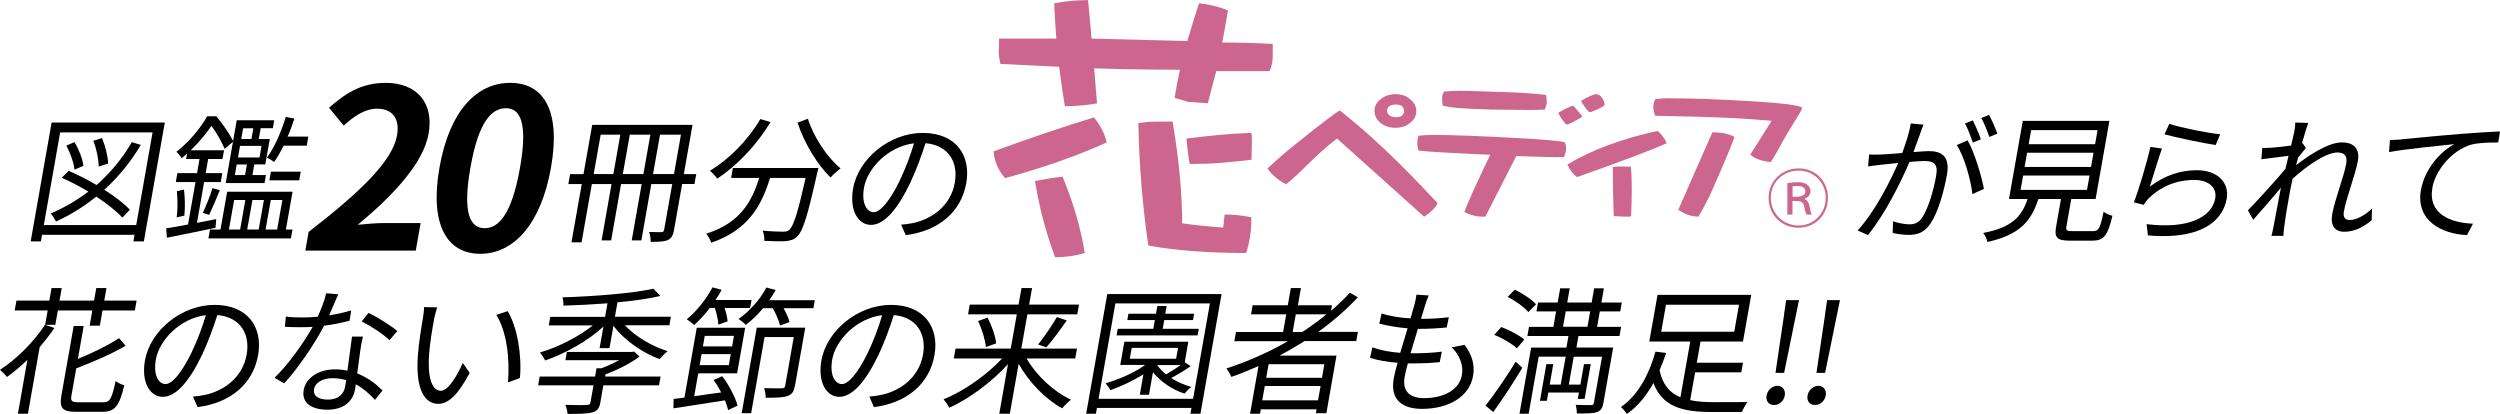
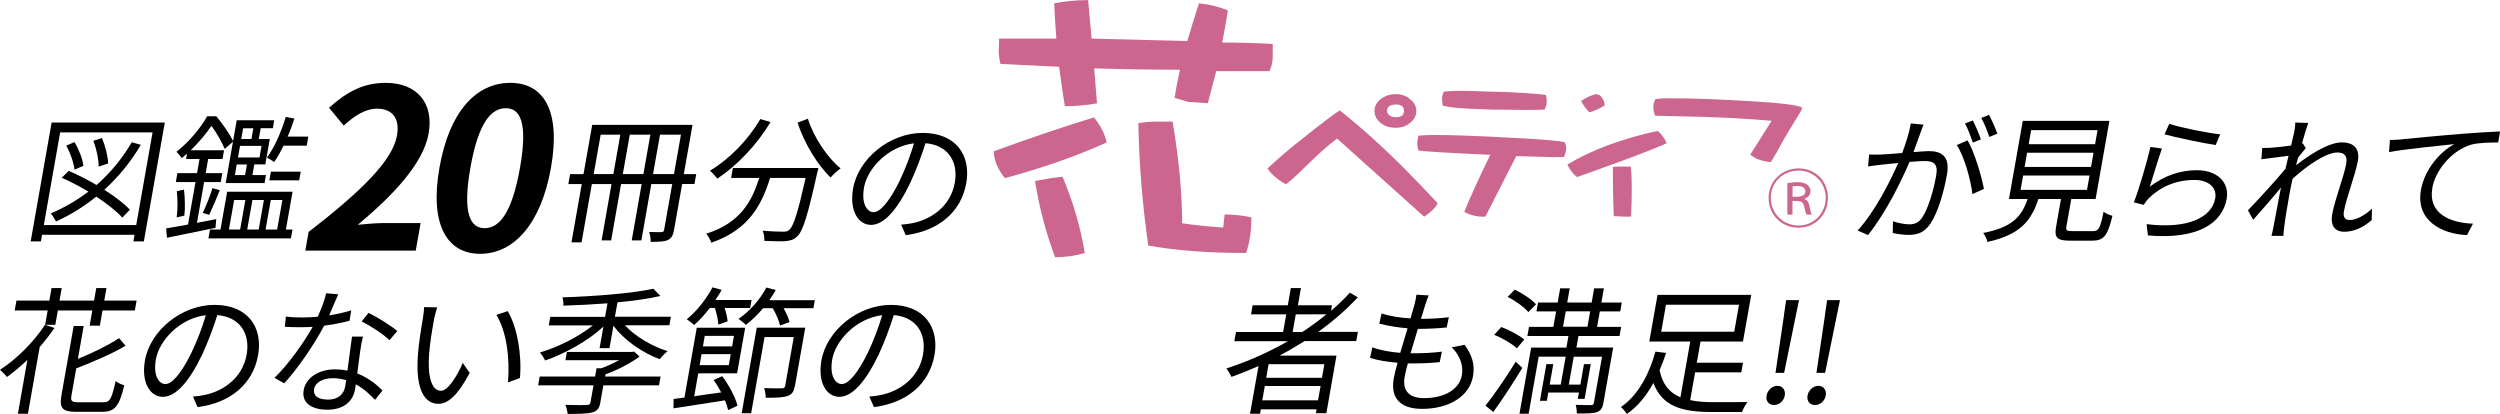
<svg xmlns="http://www.w3.org/2000/svg" id="_レイヤー_2" viewBox="0 0 272.15 45.06">
  <defs>
    <style>.cls-1{fill:#cd668f;}</style>
  </defs>
  <g id="_レイヤー_1-2">
    <g>
      <g>
        <path d="M17.94,13.34l-2.28,12.94h-1.14l.13-.72H4.58l-.13,.72h-1.11l2.28-12.94h12.31Zm-3.11,11.16l1.78-10.09H6.55l-1.78,10.09H14.84Zm-1.51-.81c-.64-.71-1.67-1.51-2.84-2.29-1.35,1.09-2.81,2-4.38,2.71-.11-.21-.38-.67-.58-.87,1.48-.63,2.85-1.43,4.1-2.38-.95-.57-1.95-1.09-2.9-1.51l.76-.75c.98,.42,2.04,.96,3.03,1.54,1.51-1.32,2.8-2.88,3.84-4.66l.98,.29c-1.11,1.89-2.46,3.51-3.97,4.89,1.15,.73,2.15,1.5,2.78,2.17l-.83,.87Zm-5.21-5.22c-.07-.73-.46-1.83-.89-2.62l.89-.38c.48,.79,.89,1.86,.97,2.58l-.97,.42Zm2.63-.34c.01-.75-.23-1.92-.58-2.8l.94-.3c.37,.87,.66,2.03,.67,2.77l-1.02,.33Z" />
        <path d="M23.47,24.8c-1.88,.39-3.84,.78-5.3,1.08l-.08-1.02c.65-.1,1.48-.25,2.38-.42l.81-4.62h-2.14l.17-.97h2.14l.27-1.54h-1.46l.1-.58c-.19,.16-.39,.33-.58,.49-.13-.22-.4-.55-.58-.69,1.49-1.16,2.68-2.68,3.35-3.87h1c.68,.81,1.46,1.93,1.82,2.7l.4-2.27h4.08l-.15,.87h-1.32l-.21,1.17h1.2l-.49,2.77h-1.2l-.2,1.16h1.47l-.15,.87h-4.23l.79-4.5-.9,.78c-.29-.67-.85-1.74-1.45-2.5-.56,.81-1.31,1.75-2.25,2.65h3.63l-.17,.95h-1.56l-.27,1.54h1.81l-.17,.97h-1.81l-.78,4.44,2.1-.41-.08,.95Zm-3.44-4.15c.11,.9,.13,2.05,.04,2.82l-.84,.19c.12-.78,.12-1.93,.02-2.85l.78-.17Zm2.04,2.53c.35-.72,.83-1.92,1.06-2.7l.8,.22c-.37,.92-.81,1.96-1.16,2.69l-.7-.21Zm9.77,1.81l-.17,.96h-8.98l.17-.96h1.14l.73-4.12h7.12l-.73,4.12h.72Zm-6.92,0h1.22l.57-3.22h-1.22l-.57,3.22Zm1.96-7.09h-1.11l-.2,1.16h1.11l.2-1.16Zm1.59-2.02h-2.34l-.22,1.26h2.34l.22-1.26Zm-2-1.92l-.21,1.17h1.11l.21-1.17h-1.11Zm1.01,7.81l-.57,3.22h1.25l.57-3.22h-1.25Zm2,0l-.57,3.22h1.26l.57-3.22h-1.26Zm1.39-5.91c-.33,.67-.68,1.29-1.03,1.78-.17-.13-.56-.37-.78-.49,.83-1.11,1.54-2.77,2.05-4.42l.94,.18c-.22,.66-.46,1.33-.74,1.96h2.25l-.17,.99h-2.52Zm-1.38,2.83h3.25l-.17,.94h-3.25l.17-.94Z" />
        <path d="M33.62,25.23c5.64-4.36,9.12-7.73,9.6-10.49,.32-1.82-.48-2.91-2.18-2.91-1.31,0-2.55,.85-3.62,1.84l-1.6-1.94c1.96-1.75,3.73-2.71,6.17-2.71,3.39,0,5.26,2.18,4.67,5.52-.57,3.25-3.88,6.74-7.71,9.93,.91-.1,2.12-.19,2.94-.19h3.9l-.53,3h-12.02l.36-2.06Z" />
        <path d="M47.84,18.25c1.09-6.2,4.05-9.23,7.71-9.23s5.52,3.05,4.43,9.23c-1.09,6.18-4.08,9.38-7.71,9.38s-5.52-3.2-4.43-9.38Zm8.77,0c.88-5.01-.02-6.47-1.55-6.47s-2.97,1.45-3.85,6.47c-.89,5.04,0,6.59,1.55,6.59s2.96-1.55,3.85-6.59Z" />
        <path d="M75.61,20.03h-1.35l-.88,4.98c-.1,.58-.27,.92-.68,1.12-.39,.18-.99,.2-1.87,.2,.02-.28-.05-.79-.17-1.08,.6,.03,1.17,.02,1.35,.02s.25-.08,.29-.27l.88-4.96h-2.28l-1.08,6.13h-1.05l1.08-6.13h-2.24l-1.08,6.13h-1.04l1.08-6.13h-2.14l-1.12,6.34h-1.1l1.12-6.34h-1.46l.19-1.08h1.46l.95-5.37h10.92l-.95,5.37h1.35l-.19,1.08Zm-8.84-1.08l.76-4.29h-2.14l-.76,4.29h2.14Zm3.27,0l.76-4.29h-2.24l-.76,4.29h2.24Zm3.33,0l.76-4.29h-2.28l-.76,4.29h2.28Z" />
        <path d="M89.09,18.28s-.08,.39-.13,.54c-1.02,4.6-1.55,6.33-2.16,6.9-.38,.38-.71,.46-1.25,.53-.5,.04-1.43,.01-2.35-.03,.03-.33-.03-.78-.18-1.11,.96,.09,1.88,.11,2.23,.11,.31,0,.5-.03,.67-.2,.46-.38,.93-1.87,1.78-5.65h-3.87c-.91,2.96-2.35,5.67-6.4,7.05-.1-.29-.33-.73-.55-.98,3.73-1.17,4.98-3.55,5.77-6.07h-3.06l.19-1.08h9.31Zm-5.21-4.99c-1.52,2.52-3.66,4.75-5.8,6.16-.15-.24-.56-.66-.79-.87,2.11-1.26,4.14-3.33,5.48-5.62l1.11,.33Zm4.07-.36c.62,2.01,2.14,4.26,3.56,5.4-.33,.24-.82,.67-1.09,.99-1.41-1.33-2.88-3.75-3.6-5.97l1.12-.42Z" />
        <path d="M98.09,24.46c.47-.03,.93-.11,1.31-.18,1.98-.42,4.09-1.83,4.54-4.39,.4-2.25-.7-4.09-3.19-4.3-.44,1.38-.99,2.88-1.64,4.27-1.45,3.04-2.91,4.62-4.29,4.62s-2.38-1.53-1.95-3.97c.57-3.22,3.95-6.04,7.58-6.04s5.27,2.46,4.74,5.46c-.55,3.12-2.97,5.2-6.59,5.67l-.49-1.12Zm-.12-4.86c.59-1.23,1.13-2.64,1.53-4-2.91,.36-5.08,2.8-5.44,4.8-.33,1.87,.39,2.7,1.04,2.7s1.66-.99,2.87-3.49Z" />
        <path d="M209.39,13.58c-.11,.29-.24,.58-.33,.88-.17,.44-.46,1.3-.76,2.1,.7-.06,1.32-.11,1.68-.11,1.33,0,2.32,.53,1.97,2.54-.31,1.77-.96,4.11-1.8,5.35-.66,.99-1.43,1.23-2.39,1.23-.57,0-1.26-.1-1.72-.21l.03-1.27c.59,.21,1.35,.33,1.77,.33,.54,0,1-.12,1.43-.77,.65-.99,1.22-2.92,1.5-4.53,.24-1.35-.33-1.59-1.29-1.59-.36,0-.95,.04-1.61,.1-.92,2.13-2.53,5.47-4.52,7.96l-1.13-.5c1.87-2.02,3.56-5.37,4.42-7.35-.79,.08-1.51,.15-1.91,.2-.37,.05-.98,.11-1.37,.18l.11-1.3c.46,.02,.84,.02,1.32,0,.5-.01,1.37-.09,2.28-.16,.4-1.06,.78-2.22,.94-3.22l1.39,.13Zm4.8,1.7c.72,1.2,1.53,3.9,1.78,5.28l-1.25,.57c-.18-1.53-.89-4.12-1.71-5.34l1.18-.51Zm.57,.24c-.19-.6-.54-1.51-.85-2.08l.85-.33c.28,.53,.67,1.46,.88,2.06l-.89,.36Zm1.8-.61c-.22-.65-.56-1.5-.88-2.07l.85-.33c.29,.54,.71,1.48,.9,2.04l-.87,.36Z" />
        <path d="M227.85,25.16c.6,0,.77-.27,1.15-2.12,.21,.2,.65,.38,.96,.45-.52,2.17-.94,2.71-2.2,2.71h-2.42c-1.41,0-1.73-.33-1.51-1.54l.53-3h-2.46c-.78,2.4-2.01,3.9-5.55,4.68-.04-.29-.27-.75-.46-.98,3.18-.61,4.18-1.79,4.84-3.7h-2.03l1.5-8.5h9.43l-1.5,8.5h-2.65l-.53,2.99c-.08,.43,.03,.51,.67,.51h2.22Zm-7.89-4.49h7.23l.28-1.56h-7.23l-.28,1.56Zm.44-2.5h7.23l.27-1.54h-7.23l-.27,1.54Zm.44-2.47h7.23l.27-1.53h-7.23l-.27,1.53Z" />
        <path d="M234.03,20.32c1.64-1.24,3.35-1.79,5.12-1.79,2.28,0,3.55,1.37,3.25,3.1-.47,2.67-3.14,4.47-8.58,4l-.14-1.23c4.58,.57,7.11-.78,7.47-2.8,.21-1.19-.74-2.01-2.26-2.01-1.98,0-3.67,.72-4.94,1.96-.25,.25-.44,.51-.58,.75l-1.08-.27c.54-1.35,1.45-4.47,1.81-6.03l1.25,.17c-.37,1.02-1.01,3.18-1.32,4.14Zm2.12-6.84c1.2,.41,4.25,1.02,5.54,1.14l-.49,1.17c-1.38-.2-4.48-.86-5.57-1.17l.52-1.14Z" />
        <path d="M258.15,23.99c-.92,.79-1.93,1.24-2.95,1.24s-1.53-.66-1.32-1.89c.29-1.65,1.28-4.09,1.53-5.53,.15-.86-.22-1.21-.97-1.21-1.2,0-3.25,1.39-4.87,2.86-.14,.63-.26,1.21-.35,1.74-.24,1.35-.4,2.25-.57,3.58-.03,.25-.07,.63-.08,.9h-1.3c.05-.21,.16-.64,.2-.88,.27-1.42,.4-2.16,.72-3.81,.03-.15,.08-.34,.12-.57-.91,1.1-2.14,2.52-3.03,3.51l-.57-1.04c1.01-1.03,3.12-3.34,4.08-4.51,.11-.48,.23-.96,.34-1.42-.69,.08-2.01,.25-2.96,.38l.1-1.24c.33,.01,.61,.01,.98-.02,.49-.03,1.37-.12,2.16-.24,.17-.7,.29-1.23,.32-1.39,.06-.34,.14-.73,.13-1.11l1.42,.04c-.14,.36-.41,1.2-.69,2.24l.08-.03,.34,.53c-.23,.27-.55,.67-.84,1.03-.08,.27-.14,.56-.22,.84,1.34-1.06,3.5-2.49,4.98-2.49,1.39,0,1.96,.78,1.75,2-.26,1.48-1.27,4.05-1.53,5.55-.09,.51,.08,.9,.61,.9,.75,0,1.63-.48,2.45-1.23l-.03,1.29Z" />
        <path d="M261.49,15.16c.99-.09,3.84-.38,6.62-.6,1.64-.13,3.05-.21,4.05-.25l-.21,1.2c-.84,0-2.15,.02-2.95,.24-2.23,.68-3.91,2.92-4.21,4.68-.51,2.91,2.03,3.83,4.42,3.92l-.65,1.24c-2.73-.1-5.6-1.57-5.02-4.89,.41-2.32,2.13-4.2,3.64-5.01-1.33,.15-5.45,.54-7.11,.87l.1-1.32c.57-.01,1.04-.04,1.33-.07Z" />
        <path d="M5.93,35.7c-.49,.72-1.03,1.41-1.61,2.08l-1.28,7.26H1.95l1.03-5.86c-.74,.71-1.5,1.33-2.22,1.86-.14-.21-.54-.59-.76-.78,1.79-1.16,3.63-2.98,4.9-4.9l1.03,.34Zm.37-1.9l-.28,1.56h-1.11l.28-1.56H1.6l.19-1.08h3.58l.24-1.36h1.11l-.24,1.36h3.76l.24-1.36h1.11l-.24,1.36h3.52l-.19,1.08h-3.52l-.29,1.65h-1.11l.29-1.65h-3.76Zm4.97,9.99c.71,0,.89-.39,1.32-2.31,.24,.2,.65,.39,.94,.46-.54,2.22-.99,2.89-2.39,2.89h-2.85c-1.5,0-1.85-.39-1.6-1.81l1.33-7.53h1.09l-.63,3.58c1.65-.67,3.39-1.53,4.48-2.26l.71,.83c-1.49,.88-3.53,1.75-5.37,2.46l-.52,2.94c-.11,.62,.02,.75,.78,.75h2.7Z" />
        <path d="M21,43.17c.47-.03,.93-.1,1.31-.18,1.98-.42,4.09-1.83,4.54-4.39,.4-2.25-.7-4.09-3.19-4.3-.44,1.38-.99,2.88-1.64,4.28-1.45,3.04-2.92,4.62-4.29,4.62s-2.38-1.53-1.95-3.97c.57-3.22,3.95-6.04,7.58-6.04s5.27,2.46,4.74,5.46c-.55,3.12-2.97,5.2-6.59,5.67l-.49-1.12Zm-.12-4.86c.59-1.23,1.13-2.64,1.53-4-2.91,.36-5.08,2.8-5.44,4.8-.33,1.88,.39,2.7,1.04,2.7s1.66-.99,2.87-3.49Z" />
        <path d="M38.07,34.91c-.82,.22-1.78,.42-2.78,.54-1.11,2.1-2.88,4.68-4.35,6.28l-1.06-.6c1.5-1.44,3.18-3.81,4.16-5.55-.44,.03-.88,.04-1.31,.04-.56,0-1.17-.01-1.72-.04l.11-1.12c.54,.08,1.17,.1,1.81,.1,.53,0,1.08-.03,1.66-.08,.37-.83,.75-1.77,.92-2.56l1.31,.12c-.25,.54-.6,1.44-.99,2.29,.8-.12,1.61-.3,2.4-.54l-.17,1.11Zm1.44,1.72c-.15,.62-.22,1.05-.3,1.61-.08,.54-.19,1.51-.32,2.41,1.19,.47,2.1,1.2,2.75,1.86l-.82,1.02c-.53-.57-1.21-1.23-2.09-1.69-.02,.23-.06,.43-.09,.6-.21,1.18-1.16,2.16-2.99,2.16-1.64,0-2.85-.67-2.59-2.14,.24-1.37,1.69-2.25,3.37-2.25,.49,0,.97,.04,1.39,.14,.17-1.21,.35-2.67,.5-3.71h1.2Zm-1.84,4.75c-.44-.13-.94-.21-1.46-.21-1.1,0-1.9,.5-2.02,1.17-.12,.69,.35,1.16,1.51,1.16,1.21,0,1.74-.67,1.87-1.41,.03-.2,.08-.43,.11-.71Zm4.73-4.35c-.68-.67-2.12-1.59-3.03-2.04l.75-.93c1,.48,2.52,1.44,3.13,1.98l-.85,.99Z" />
        <path d="M47.23,34.91c-.18,.93-.4,2.29-.51,3.51-.2,2.49,.23,4.12,1.28,4.12,.76,0,1.72-1.53,2.38-3.03l.75,1.08c-1.33,2.52-2.39,3.37-3.42,3.37-1.39,0-2.5-1.39-2.22-5.25,.08-1.29,.38-3.09,.53-3.96,.06-.34,.15-.96,.14-1.32l1.43,.03c-.12,.36-.29,1.05-.38,1.44Zm9.37,6.24l-1.3,.48c.22-2.67-.17-5.61-1.27-7.35l1.24-.41c1.03,1.72,1.56,4.77,1.33,7.27Z" />
        <path d="M65.85,40.99h6.06l-.17,.96h-6.06l-.33,1.88c-.11,.63-.33,.91-.86,1.06-.55,.15-1.41,.17-2.7,.17-.02-.3-.13-.71-.25-.99,1.09,.04,2.05,.04,2.34,.01,.29,0,.36-.08,.4-.29l.33-1.84h-6.03l.17-.96h6.03l.16-.9h.52c.64-.24,1.34-.56,1.94-.88h-5.85l.16-.9h7.08l.25-.04,.58,.55c-1.03,.75-2.43,1.47-3.71,1.93l-.04,.24Zm2.18-5.58c1.11,1.21,2.93,2.28,4.65,2.82-.27,.19-.66,.61-.87,.87-1.89-.7-3.9-2.1-5.03-3.64l-.43,2.44h-1.08l.42-2.35c-1.7,1.58-4.23,2.97-6.34,3.69-.12-.24-.38-.64-.57-.87,1.95-.57,4.18-1.69,5.76-2.95h-4.8l.16-.93h5.97l.26-1.47c-1.63,.12-3.28,.21-4.8,.25,.02-.25-.03-.68-.1-.9,3.42-.11,7.62-.43,9.89-.94l.77,.79c-1.3,.3-2.93,.53-4.67,.69l-.28,1.57h6.09l-.16,.93h-4.85Z" />
        <path d="M78.62,40.95c.74,.98,1.43,2.29,1.67,3.21l-1.02,.48c-.08-.31-.2-.67-.35-1.06-2.04,.33-4.1,.64-5.61,.87l.02-1.02c.35-.04,.75-.09,1.18-.15l1.34-7.6h5.27l-.88,4.96h-4.23l-.44,2.5c.92-.14,1.93-.29,2.94-.42-.25-.48-.52-.94-.83-1.35l.94-.42Zm-1.36-7.41c-.54,.71-1.14,1.35-1.69,1.84-.18-.17-.56-.47-.81-.62,1.07-.87,2.11-2.17,2.8-3.48l1,.27c-.2,.38-.43,.75-.68,1.11h3.93l-.15,.87h-2.78c.18,.51,.29,1.06,.33,1.45l-1.01,.36c-.02-.47-.18-1.2-.38-1.82h-.57Zm2.08,6.21l.21-1.2h-3.18l-.21,1.2h3.18Zm-2.62-3.19l-.2,1.15h3.18l.2-1.15h-3.18Zm11.98-3.88l-.15,.87h-3.25c.3,.53,.54,1.08,.65,1.51l-1.04,.38c-.09-.51-.43-1.27-.79-1.89h-1.05c-.59,.71-1.24,1.33-1.88,1.82-.16-.18-.56-.5-.79-.65,1.18-.83,2.32-2.07,3.03-3.42l1.02,.27c-.22,.38-.45,.75-.71,1.11h4.96Zm-2.17,9.31c-.11,.61-.28,.93-.78,1.11-.48,.18-1.23,.2-2.4,.2,.01-.32-.06-.75-.17-1.05,.89,.03,1.71,.03,1.93,.02,.24,0,.33-.08,.37-.29l.93-5.29h-3.18l-1.46,8.29h-1.03l1.64-9.31h5.28l-1.12,6.33Z" />
        <path d="M94.63,43.17c.47-.03,.93-.1,1.31-.18,1.98-.42,4.09-1.83,4.54-4.39,.4-2.25-.7-4.09-3.18-4.3-.44,1.38-.99,2.88-1.64,4.28-1.45,3.04-2.92,4.62-4.29,4.62s-2.38-1.53-1.95-3.97c.57-3.22,3.95-6.04,7.57-6.04s5.27,2.46,4.74,5.46c-.55,3.12-2.97,5.2-6.59,5.67l-.49-1.12Zm-.12-4.86c.59-1.23,1.12-2.64,1.53-4-2.91,.36-5.08,2.8-5.44,4.8-.33,1.88,.39,2.7,1.04,2.7s1.66-.99,2.87-3.49Z" />
-         <path d="M111.76,39.03c1.04,1.83,2.95,3.61,4.82,4.48-.28,.22-.71,.64-.95,.94-1.82-.99-3.63-2.86-4.74-4.84l-.96,5.43h-1.15l.95-5.4c-1.8,1.98-4.25,3.78-6.39,4.75-.13-.27-.42-.69-.62-.92,2.16-.87,4.68-2.62,6.37-4.45h-5.26l.19-1.07h6.01l.66-3.73h-5.31l.19-1.06h5.31l.32-1.8h1.15l-.32,1.8h5.43l-.19,1.06h-5.43l-.66,3.73h6.06l-.19,1.07h-5.29Zm-4.25-4.45c.45,.87,.86,2.02,.93,2.8l-1.12,.4c-.06-.75-.42-1.96-.85-2.83l1.04-.38Zm5.5,2.92c.65-.81,1.52-2.08,2.04-2.98l1.08,.36c-.71,1.02-1.57,2.2-2.24,2.94l-.87-.32Z" />
-         <path d="M132.98,32.01l-2.3,13.03h-1.09l.11-.63h-10.29l-.11,.63h-1.06l2.3-13.03h12.45Zm-3.1,11.4l1.83-10.38h-10.29l-1.83,10.38h10.29Zm-.29-3.54c-.64,.47-1.42,.93-2.1,1.28,.66,.42,1.42,.76,2.2,.97-.24,.17-.57,.51-.75,.73-1.32-.43-2.6-1.3-3.43-2.32l-.43,2.44h-1l.39-2.22c-1.14,.71-2.43,1.31-3.6,1.73-.09-.2-.35-.57-.51-.75,1.49-.45,3.1-1.14,4.3-2h-2.71l.45-2.53h6.96l-.39,2.23,.64,.43Zm.76-3.36h-8.8l.13-.72h3.87l.17-.95h-3l.12-.69h3l.15-.84h1.01l-.15,.84h3.14l-.12,.69h-3.13l-.17,.95h3.93l-.13,.72Zm-7.36,2.54h5.04l.21-1.18h-5.04l-.21,1.18Zm2.98,.69c.25,.36,.58,.71,.97,1.02,.52-.31,1.11-.69,1.59-1.02h-2.56Z" />
        <path d="M141.98,37.15c-.88,.55-1.78,1.08-2.69,1.56h6.2l-1.1,6.27h-1.14l.07-.42h-6.07l-.08,.48h-1.09l.92-5.19c-.98,.43-1.98,.84-2.95,1.18-.09-.24-.37-.69-.54-.92,2.31-.76,4.58-1.75,6.69-2.97h-5.83l.18-1h5.13l.34-1.92h-3.83l.17-.99h3.83l.33-1.87h1.1l-.33,1.87h3.71l-.11,.61c.74-.63,1.43-1.29,2.06-1.98l.86,.51c-1.29,1.38-2.75,2.64-4.31,3.76h4.32l-.18,1h-5.61Zm1.5,6.43l.28-1.56h-6.07l-.28,1.56h6.07Zm.69-3.93h-6.07l-.26,1.48h6.07l.26-1.48Zm-2.4-3.51c.92-.6,1.79-1.24,2.62-1.92h-3.33l-.34,1.92h1.05Z" />
        <path d="M159.43,37.53c.82,1.12,1.15,2.16,.92,3.43-.39,2.2-2.62,3.55-5.55,3.55-2.02,0-3.5-.88-3.08-3.31,.07-.4,.22-1,.42-1.71-1.09-.09-2.14-.25-3-.54l.26-1.14c.91,.34,1.99,.52,3.03,.6,.26-.87,.54-1.8,.8-2.67-1.05-.09-2.19-.27-3.08-.51l.25-1.11c.88,.3,2.04,.48,3.15,.54,.18-.6,.33-1.14,.44-1.54,.09-.35,.16-.67,.2-1.04l1.34,.08c-.18,.41-.27,.71-.38,1.04-.11,.38-.28,.9-.46,1.51,1.12,0,2.14-.06,3.03-.18l-.23,1.12c-.96,.09-1.86,.15-3.04,.15h-.1c-.27,.87-.54,1.8-.8,2.66h.29c1,0,2.06-.04,3.12-.18l-.23,1.14c-1.01,.11-1.93,.14-2.93,.14h-.54c-.16,.58-.29,1.11-.35,1.47-.25,1.41,.4,2.31,2.1,2.31,2.25,0,3.86-.96,4.13-2.5,.18-1-.17-2.11-1.1-3.03l1.38-.27Z" />
        <path d="M161.71,44.16c.91-1.14,2.25-3.09,3.29-4.78l.72,.66c-.94,1.57-2.15,3.42-3.16,4.81l-.85-.69Zm3.42-6.24c-.5-.48-1.56-1.11-2.47-1.47l.77-.85c.87,.33,1.97,.9,2.5,1.36l-.8,.96Zm1.25-3.94c-.42-.52-1.4-1.23-2.26-1.66l.78-.79c.84,.41,1.85,1.06,2.31,1.6l-.84,.85Zm5.45,2.59l-.22,1.26h4l-1.06,6.01c-.1,.56-.26,.85-.69,1.02-.45,.15-1.14,.15-2.2,.15,0-.27-.05-.66-.13-.94,.76,.03,1.46,.03,1.67,.03,.21-.01,.28-.07,.31-.25l.89-5.02h-3.08l-.54,3.04h1.26l.39-2.23h.74l-.67,3.78h-.74l.12-.69h-3.33l-.16,.9h-.75l.7-3.99h.75l-.39,2.23h1.2l.54-3.04h-2.94l-1.09,6.21h-1l1.27-7.2h3.84l.22-1.26h-4.47l.18-1h2.65l.3-1.68h-2.14l.17-.97h2.14l.27-1.54h1.04l-.27,1.54h2.66l.27-1.54h1.06l-.27,1.54h2.22l-.17,.97h-2.22l-.3,1.68h2.62l-.18,1h-4.48Zm-1.68-1h2.66l.3-1.68h-2.66l-.3,1.68Z" />
        <path d="M184.01,43.56c.77,.17,1.62,.22,2.57,.22,.46,0,3.02,0,3.65-.01-.21,.27-.48,.76-.6,1.08h-3.3c-3.18,0-5.37-.57-6.34-3.16-.73,1.33-1.68,2.55-2.89,3.37-.14-.22-.45-.6-.65-.75,2.01-1.36,3.17-3.88,3.76-6.03l1.16,.14c-.2,.62-.43,1.25-.71,1.88,.32,1.57,1.11,2.47,2.27,2.95l1.07-6.07h-4.46l.9-5.08h10.2l-.9,5.08h-4.62l-.41,2.31h5.03l-.18,1.04h-5.03l-.54,3.04Zm-3.17-7.45h7.95l.52-2.94h-7.95l-.52,2.94Z" />
        <path d="M192.31,43.06c.11-.62,.64-1.06,1.18-1.06s.91,.45,.8,1.06c-.11,.61-.62,1.03-1.17,1.03s-.92-.42-.81-1.03Zm1.9-8.83l.23-1.56h1.4l-.32,1.56-1.3,6.36h-.94l.94-6.36Z" />
        <path d="M196.77,43.06c.11-.62,.64-1.06,1.18-1.06s.91,.45,.8,1.06c-.11,.61-.62,1.03-1.17,1.03s-.92-.42-.81-1.03Zm1.9-8.83l.23-1.56h1.4l-.32,1.56-1.3,6.36h-.94l.94-6.36Z" />
      </g>
      <path class="cls-1" d="M195.8,18.57c1.65,0,2.95,1.3,2.95,2.96s-1.27,3.02-2.96,3.02-3.02-1.33-3.02-3.02,1.33-2.96,3.04-2.96m0-.24c-1.77,0-3.28,1.33-3.28,3.2s1.43,3.26,3.26,3.26,3.2-1.42,3.2-3.26-1.39-3.2-3.19-3.2h0Z" />
      <path class="cls-1" d="M197,22.48c-.09-.44-.25-.69-.55-.8v-.05c.35-.13,.64-.36,.64-.82,0-.33-.22-.98-1.37-.98-.46,0-.78,.05-1.15,.11v3.42h.56v-1.49c.75,0,1.15,0,1.26,.56,.11,.51,.18,.8,.29,.93h.56c-.09-.13-.15-.33-.25-.87Zm-1.86-1.04v-1.15c.11-.02,.25-.04,.53-.04,.62,0,.86,.24,.86,.58,0,.6-.76,.6-1.38,.6Z" />
      <g>
        <g>
          <path class="cls-1" d="M119.09,12.78c.74,.92,1.2,1.83,1.38,2.73-3.23,1.46-6.92,2.76-11.07,3.88-.77-.92-1.18-1.9-1.23-2.92,3.92-1.43,7.56-2.66,10.92-3.69Z" />
          <path class="cls-1" d="M115.29,7.27c-2.13-.1-4.25-.2-6.38-.31-.13-.54-.19-1-.19-1.38,.03-.54,.04-1,.04-1.38h6.23c-.1-1.33-.18-2.61-.23-3.84,1.18-.23,2.41-.35,3.69-.35,.13,1.46,.26,2.86,.38,4.19,3.48,.1,6.96,.19,10.42,.27,.38-1.31,.81-2.68,1.27-4.11,1.08,.1,2.13,.36,3.15,.77-.18,1.13-.38,2.29-.62,3.5,1.85,0,3.68,.05,5.5,.15v1.38c0,.54-.12,1.06-.35,1.58h-5.8c-.31,1.21-.62,2.37-.92,3.5l-2.15-.15c-.56-.18-1.05-.32-1.46-.42,.15-1.02,.35-2.05,.58-3.08-3.1,0-6.21-.05-9.34-.15,.1,1.23,.2,2.5,.31,3.81-1.15,.21-2.32,.31-3.5,.31-.23-1.41-.44-2.83-.62-4.27Z" />
          <path class="cls-1" d="M115.67,19.24c1.15,2.74,1.96,5.51,2.42,8.3-1.03,.31-2.1,.46-3.23,.46-1-2.66-1.73-5.43-2.19-8.3,1.02-.2,2.02-.36,3-.46Z" />
          <path class="cls-1" d="M128.7,24.31c1.49,.21,2.97,.36,4.46,.46,.05-.51,.1-.99,.15-1.42,.97,0,1.95,.1,2.92,.31,0,1.46-.19,2.76-.58,3.88-4.13,0-7.68-.27-10.65-.81-.64-4.48-1-8.93-1.08-13.34,.69-.1,1.31-.15,1.85-.15h1.88c.69,4.1,1.04,7.79,1.04,11.07Z" />
-           <path class="cls-1" d="M136.24,14.47c.1,.92,0,1.9,0,2.92-2.84,.31-4.04,.46-6.73,.46-.15-.82-.27-1.74-.35-2.77,2.69-.31,4.1-.51,7.07-.62Z" />
        </g>
        <g>
          <path class="cls-1" d="M155.61,23.17l-.58,.42-9.48-8.51c-2.54,1.94-3.81,3.62-5.53,4.97-.54-.21-1.61-.99-2.04-1.72,1.45-1.33,2.69-2.38,3.71-3.16,2.11-1.69,3.49-2.74,4.15-3.16,4.95,3.93,8.51,7.84,10.66,10.1-.1,.29-.39,.64-.89,1.06Z" />
          <path class="cls-1" d="M170.26,17.09c-.88,.04-2.07,0-5.2-.1l-3.36,6.59c-.78,.05-1.54-.11-2.3-.51,.57-1.44,1.52-3.52,2.83-6.22-4.52-.2-7.13-.36-7.82-.46-.08-.32-.13-.57-.13-.75,0-.26,.04-.55,.13-.87,.51-.05,1.07-.08,1.69-.08,1.99,0,4.9,.11,8.73,.32,3.66,.19,4.94,.34,5.48,.46,.12,.18,.18,.4,.18,.67,0,.28-.08,.6-.23,.95Z" />
          <path class="cls-1" d="M168.16,11.93c-.96,.05-2.34,.05-5.78,0-3.83-.11-4.51-.25-5.32-.42-.05-.34-.08-.59-.08-.77,0-.26,.07-.51,.2-.77,1.33-.11,1.87-.11,4.89,0,3.17,.07,4.7,.19,6.21,.36,.07,.19,.1,.43,.1,.73,0,.27-.08,.56-.23,.87Z" />
          <g>
-             <path class="cls-1" d="M172.25,12.71s-.27,.19-.8,.45c-.44,.26-.74,.39-.92,.39-.06,0-.26-.23-.58-.68-.1-.17-.2-.36-.32-.58,.13-.09,.4-.24,.8-.45,.45-.22,.72-.33,.8-.33,.06,0,.23,.18,.51,.54,.31,.35,.48,.57,.51,.66Z" />
            <path class="cls-1" d="M174.68,11.45c0,.05-.24,.19-.73,.43-.49,.22-.78,.33-.9,.33-.08,0-.28-.21-.58-.64-.18-.23-.29-.43-.34-.6,.65-.39,1.17-.63,1.58-.72,.28,0,.51,.14,.7,.41,.18,.27,.27,.54,.27,.8Z" />
          </g>
          <path class="cls-1" d="M171.67,19.27c-.34-.23-.79-.79-1.05-1.36,2.6-1.57,5.9-2.8,9.81-3.66,.24,.17,.56,.51,.62,.68,.08,.05,.21,.27,.39,.65-1.32,.63-4.58,1.86-9.77,3.7Zm4,4.26c-.06-1.69-.1-3.54-.1-5.34,.37-.1,1.19-.05,1.96-.05,.15,1.29,.12,3.46,.03,5.42-.55,.09-1.22-.03-1.89-.03Z" />
          <path class="cls-1" d="M193.43,16.56l-.66,1.09c-1.21-.12-1.89-.49-2.23-.83l2.32-3.67c-2.74-.22-4.67-.4-12.69-.55-.12-.36-.19-.67-.19-.93,0-.36,.08-.66,.24-.89,1.19-.05-.08-.08,1.36-.08,2.99,0,5.44,.11,9.09,.32,3.36,.2,5.2,.44,5.52,.71-.05,.42-1.16,1.81-2.76,4.83Z" />
-           <path class="cls-1" d="M186.72,19.96l-.64,1.43c-.52,1.02-.93,1.77-1.18,2.19-.87,0-1.44-.27-2.21-.73l3.72-8.45c1.07,0,1.86,.2,2.39,.49-.09,.48-1.39,3.52-2.08,5.06Z" />
          <path class="cls-1" d="M154.18,12.07c0,.53-.23,.96-.68,1.31-.4,.35-.93,.53-1.57,.53s-1.19-.17-1.64-.53c-.44-.35-.66-.79-.66-1.31,0-.5,.22-.92,.66-1.27,.45-.36,1-.55,1.64-.55s1.16,.18,1.57,.55c.45,.35,.68,.77,.68,1.27Zm-1.34,0c0-.46-.3-.69-.88-.69-.64,0-.96,.23-.96,.69,0,.19,.09,.36,.28,.51,.18,.12,.41,.18,.68,.18,.59,0,.88-.23,.88-.69Z" />
        </g>
      </g>
    </g>
  </g>
</svg>